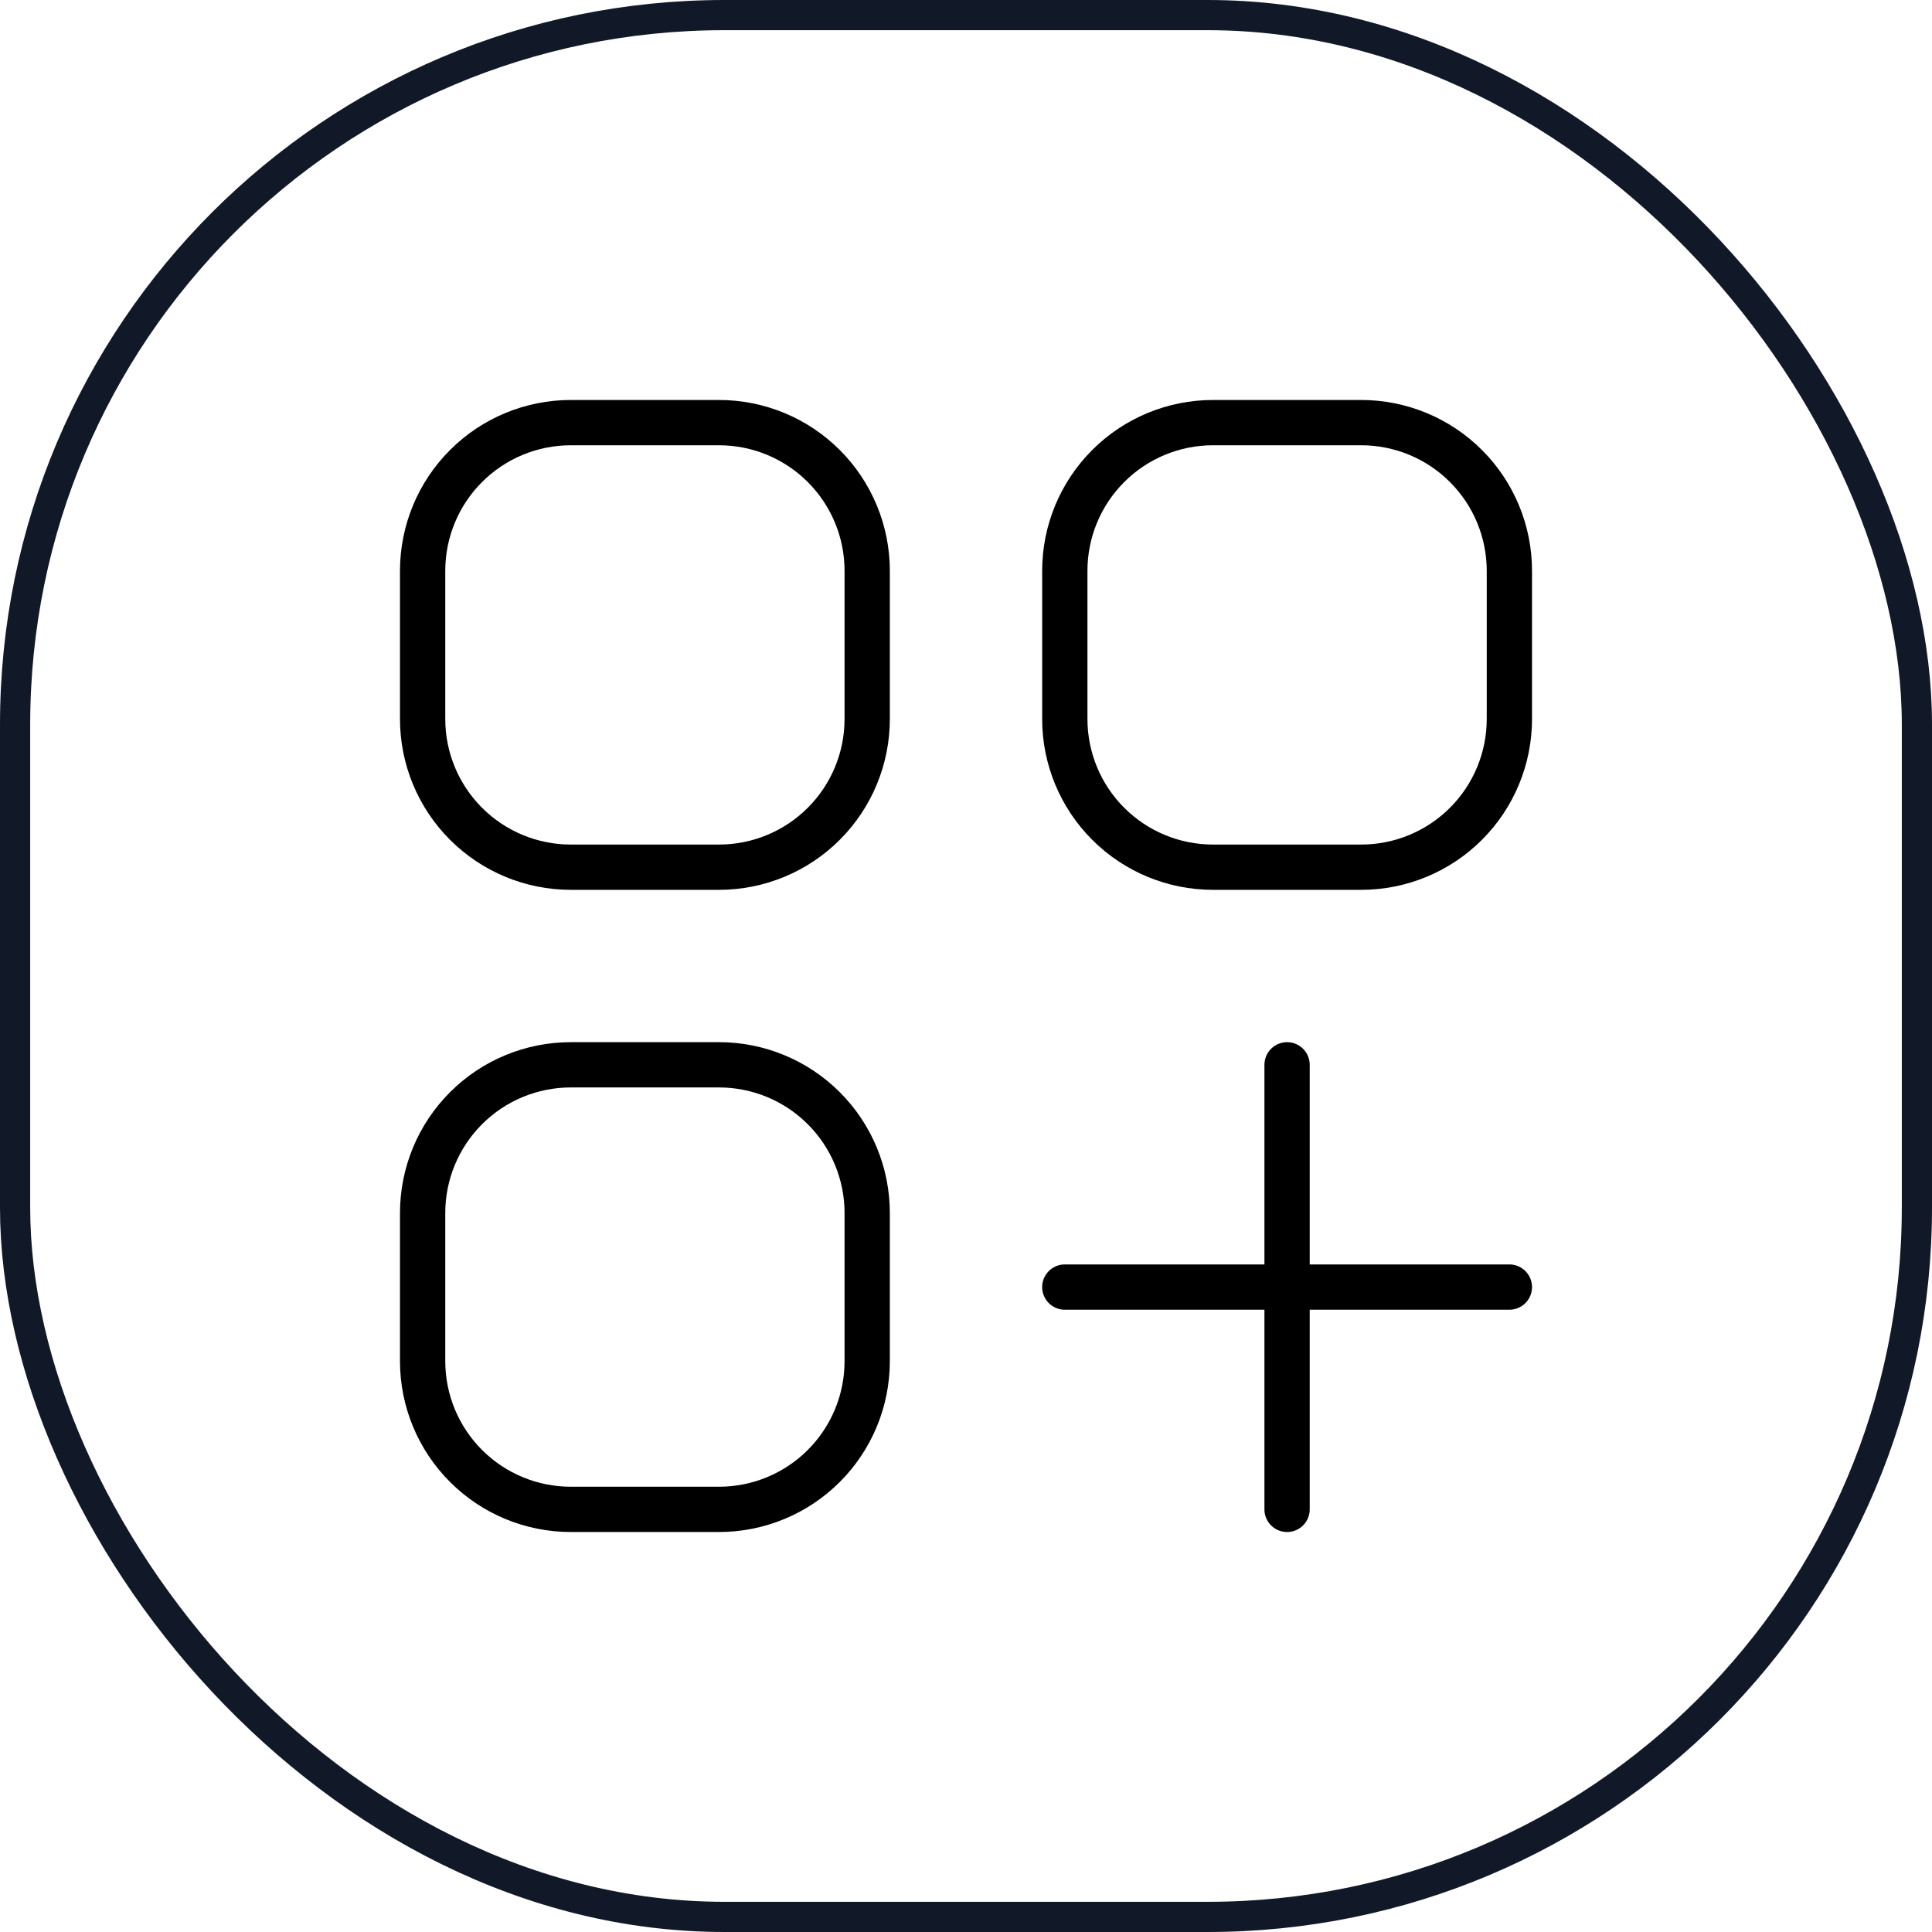
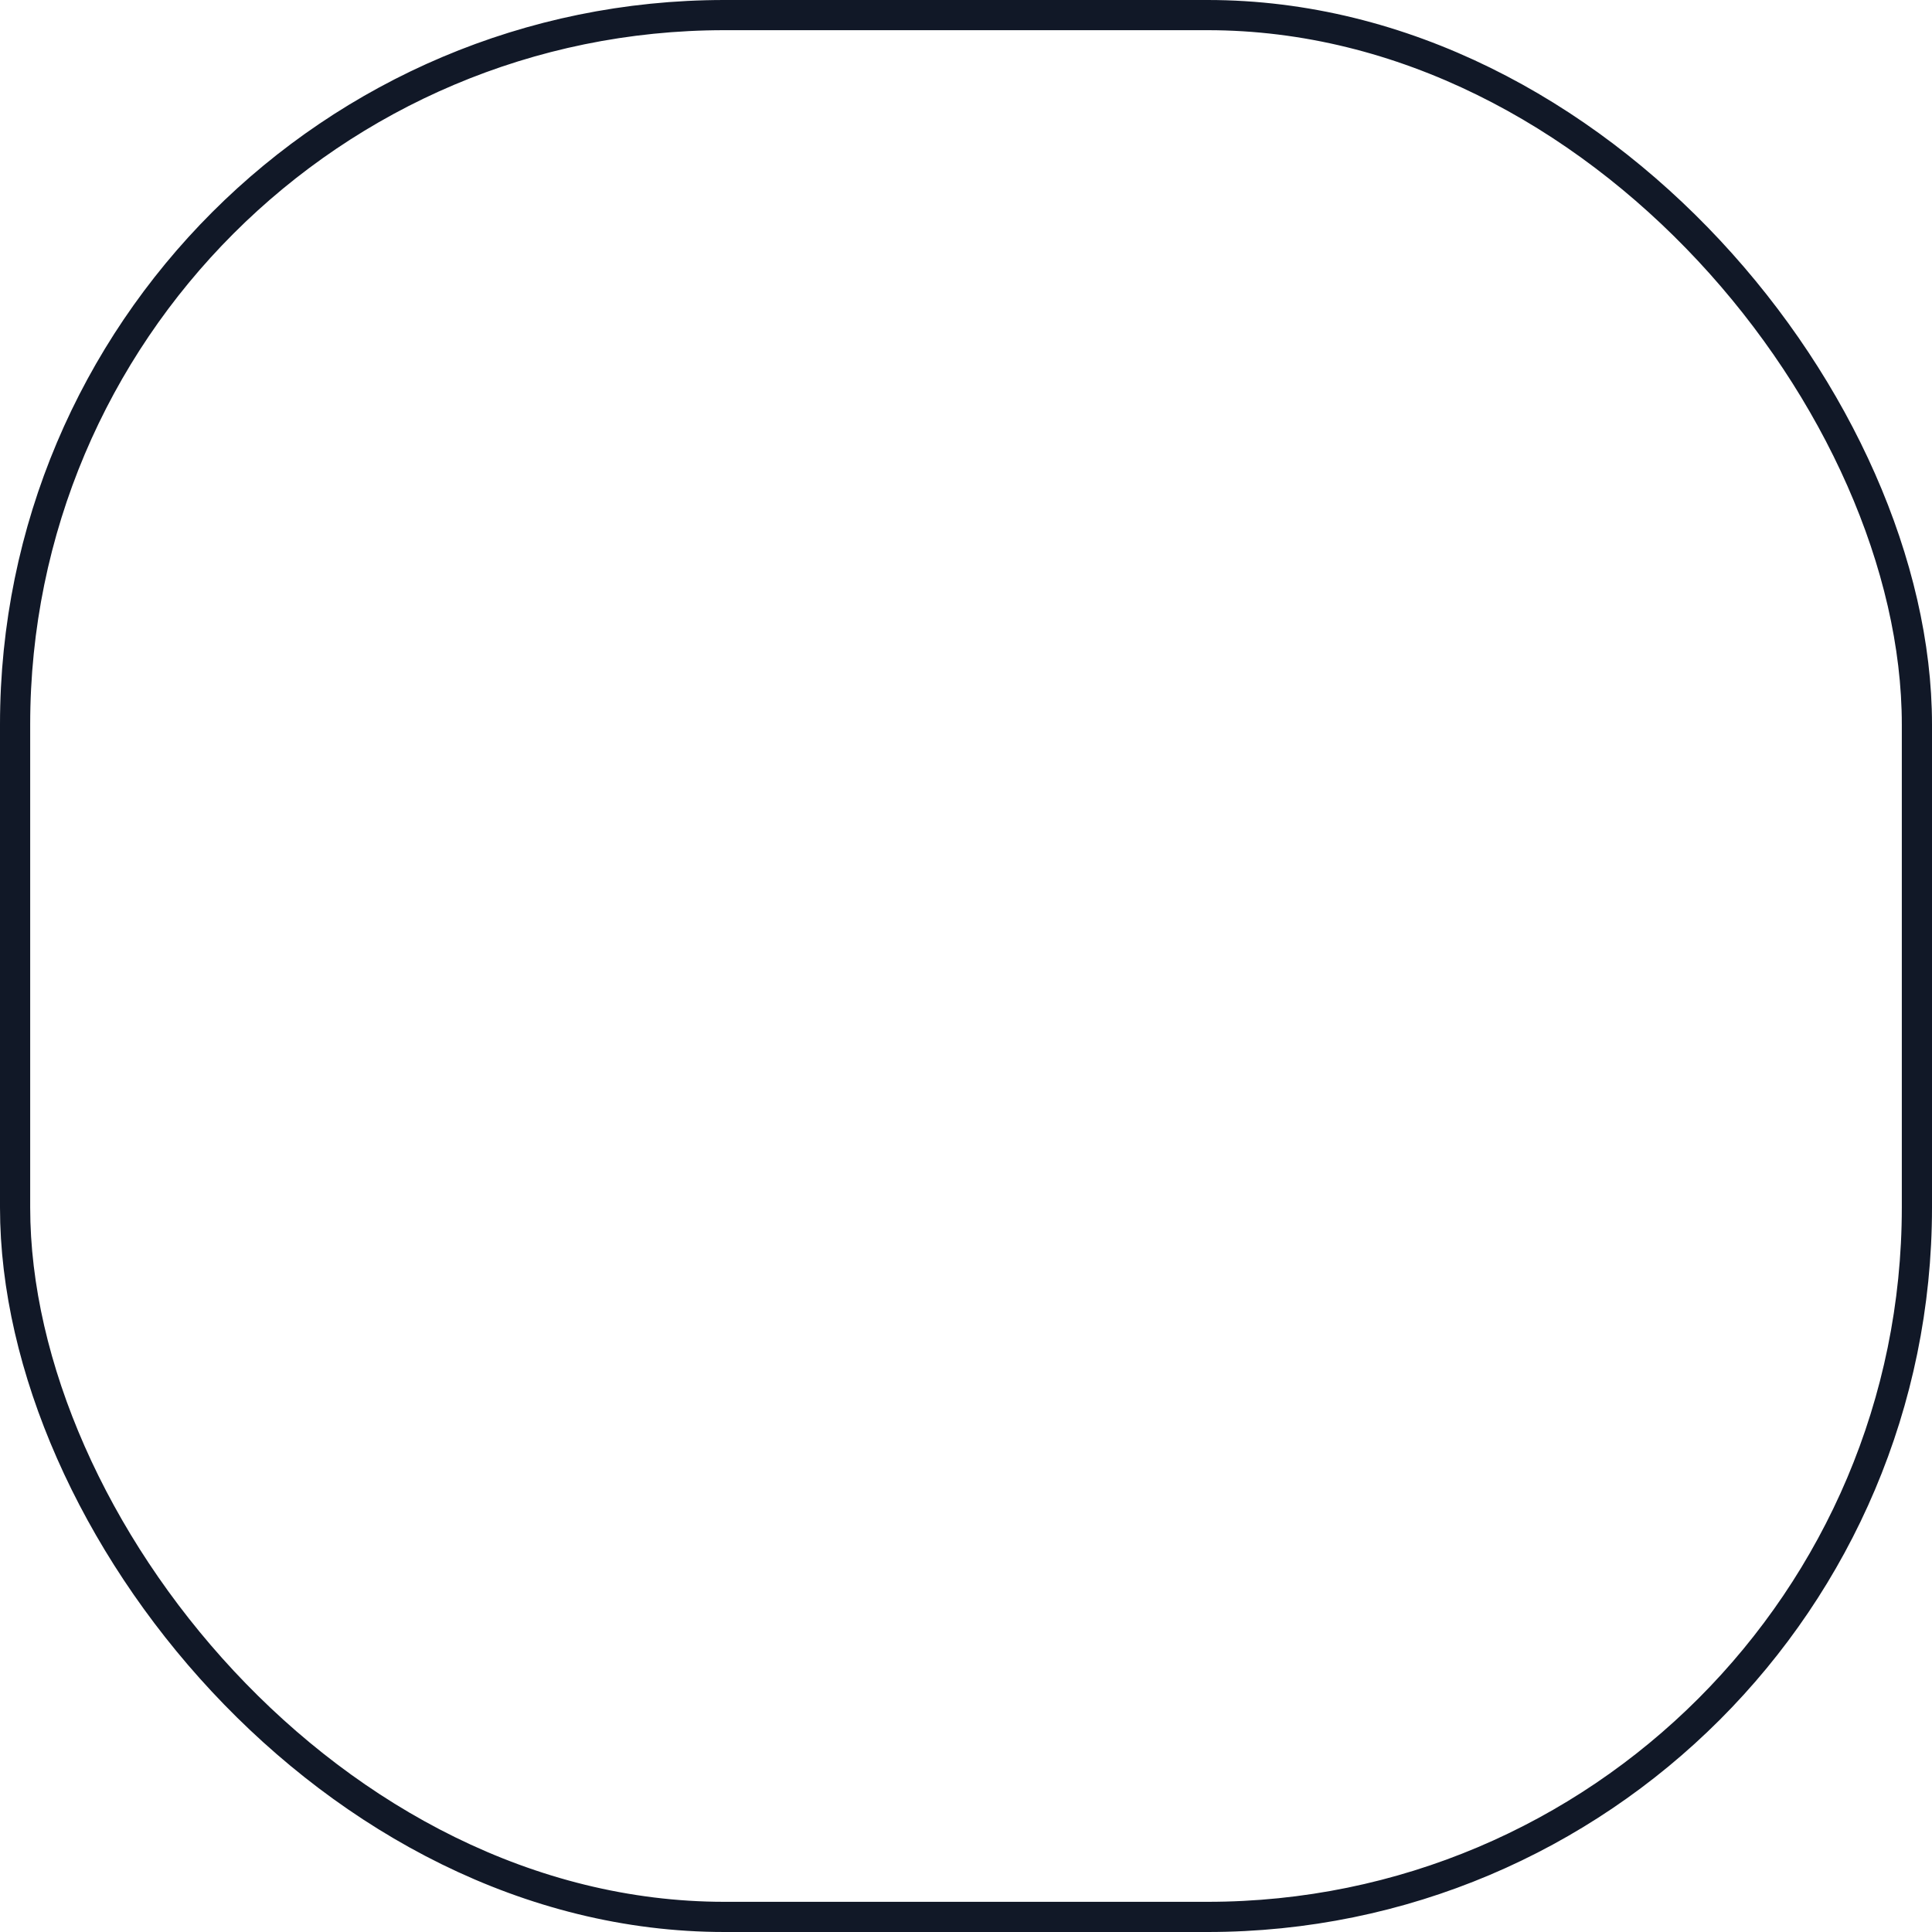
<svg xmlns="http://www.w3.org/2000/svg" width="64" height="64" viewBox="0 0 64 64" fill="none">
  <rect x="0.5" y="0.5" width="63" height="63" rx="23.5" stroke="#111827" />
-   <path d="M35.273 42.636H42.636M42.636 42.636H50M42.636 42.636V35.273M42.636 42.636V50M18.909 28.727H23.818C25.12 28.727 26.369 28.21 27.289 27.289C28.21 26.369 28.727 25.12 28.727 23.818V18.909C28.727 17.607 28.21 16.358 27.289 15.438C26.369 14.517 25.12 14 23.818 14H18.909C17.607 14 16.358 14.517 15.438 15.438C14.517 16.358 14 17.607 14 18.909V23.818C14 25.12 14.517 26.369 15.438 27.289C16.358 28.21 17.607 28.727 18.909 28.727ZM18.909 50H23.818C25.12 50 26.369 49.483 27.289 48.562C28.21 47.642 28.727 46.393 28.727 45.091V40.182C28.727 38.88 28.21 37.631 27.289 36.711C26.369 35.79 25.12 35.273 23.818 35.273H18.909C17.607 35.273 16.358 35.79 15.438 36.711C14.517 37.631 14 38.88 14 40.182V45.091C14 46.393 14.517 47.642 15.438 48.562C16.358 49.483 17.607 50 18.909 50ZM40.182 28.727H45.091C46.393 28.727 47.642 28.21 48.562 27.289C49.483 26.369 50 25.12 50 23.818V18.909C50 17.607 49.483 16.358 48.562 15.438C47.642 14.517 46.393 14 45.091 14H40.182C38.88 14 37.631 14.517 36.711 15.438C35.79 16.358 35.273 17.607 35.273 18.909V23.818C35.273 25.12 35.79 26.369 36.711 27.289C37.631 28.21 38.88 28.727 40.182 28.727Z" stroke="black" stroke-width="1.5" stroke-linecap="round" stroke-linejoin="round" />
</svg>